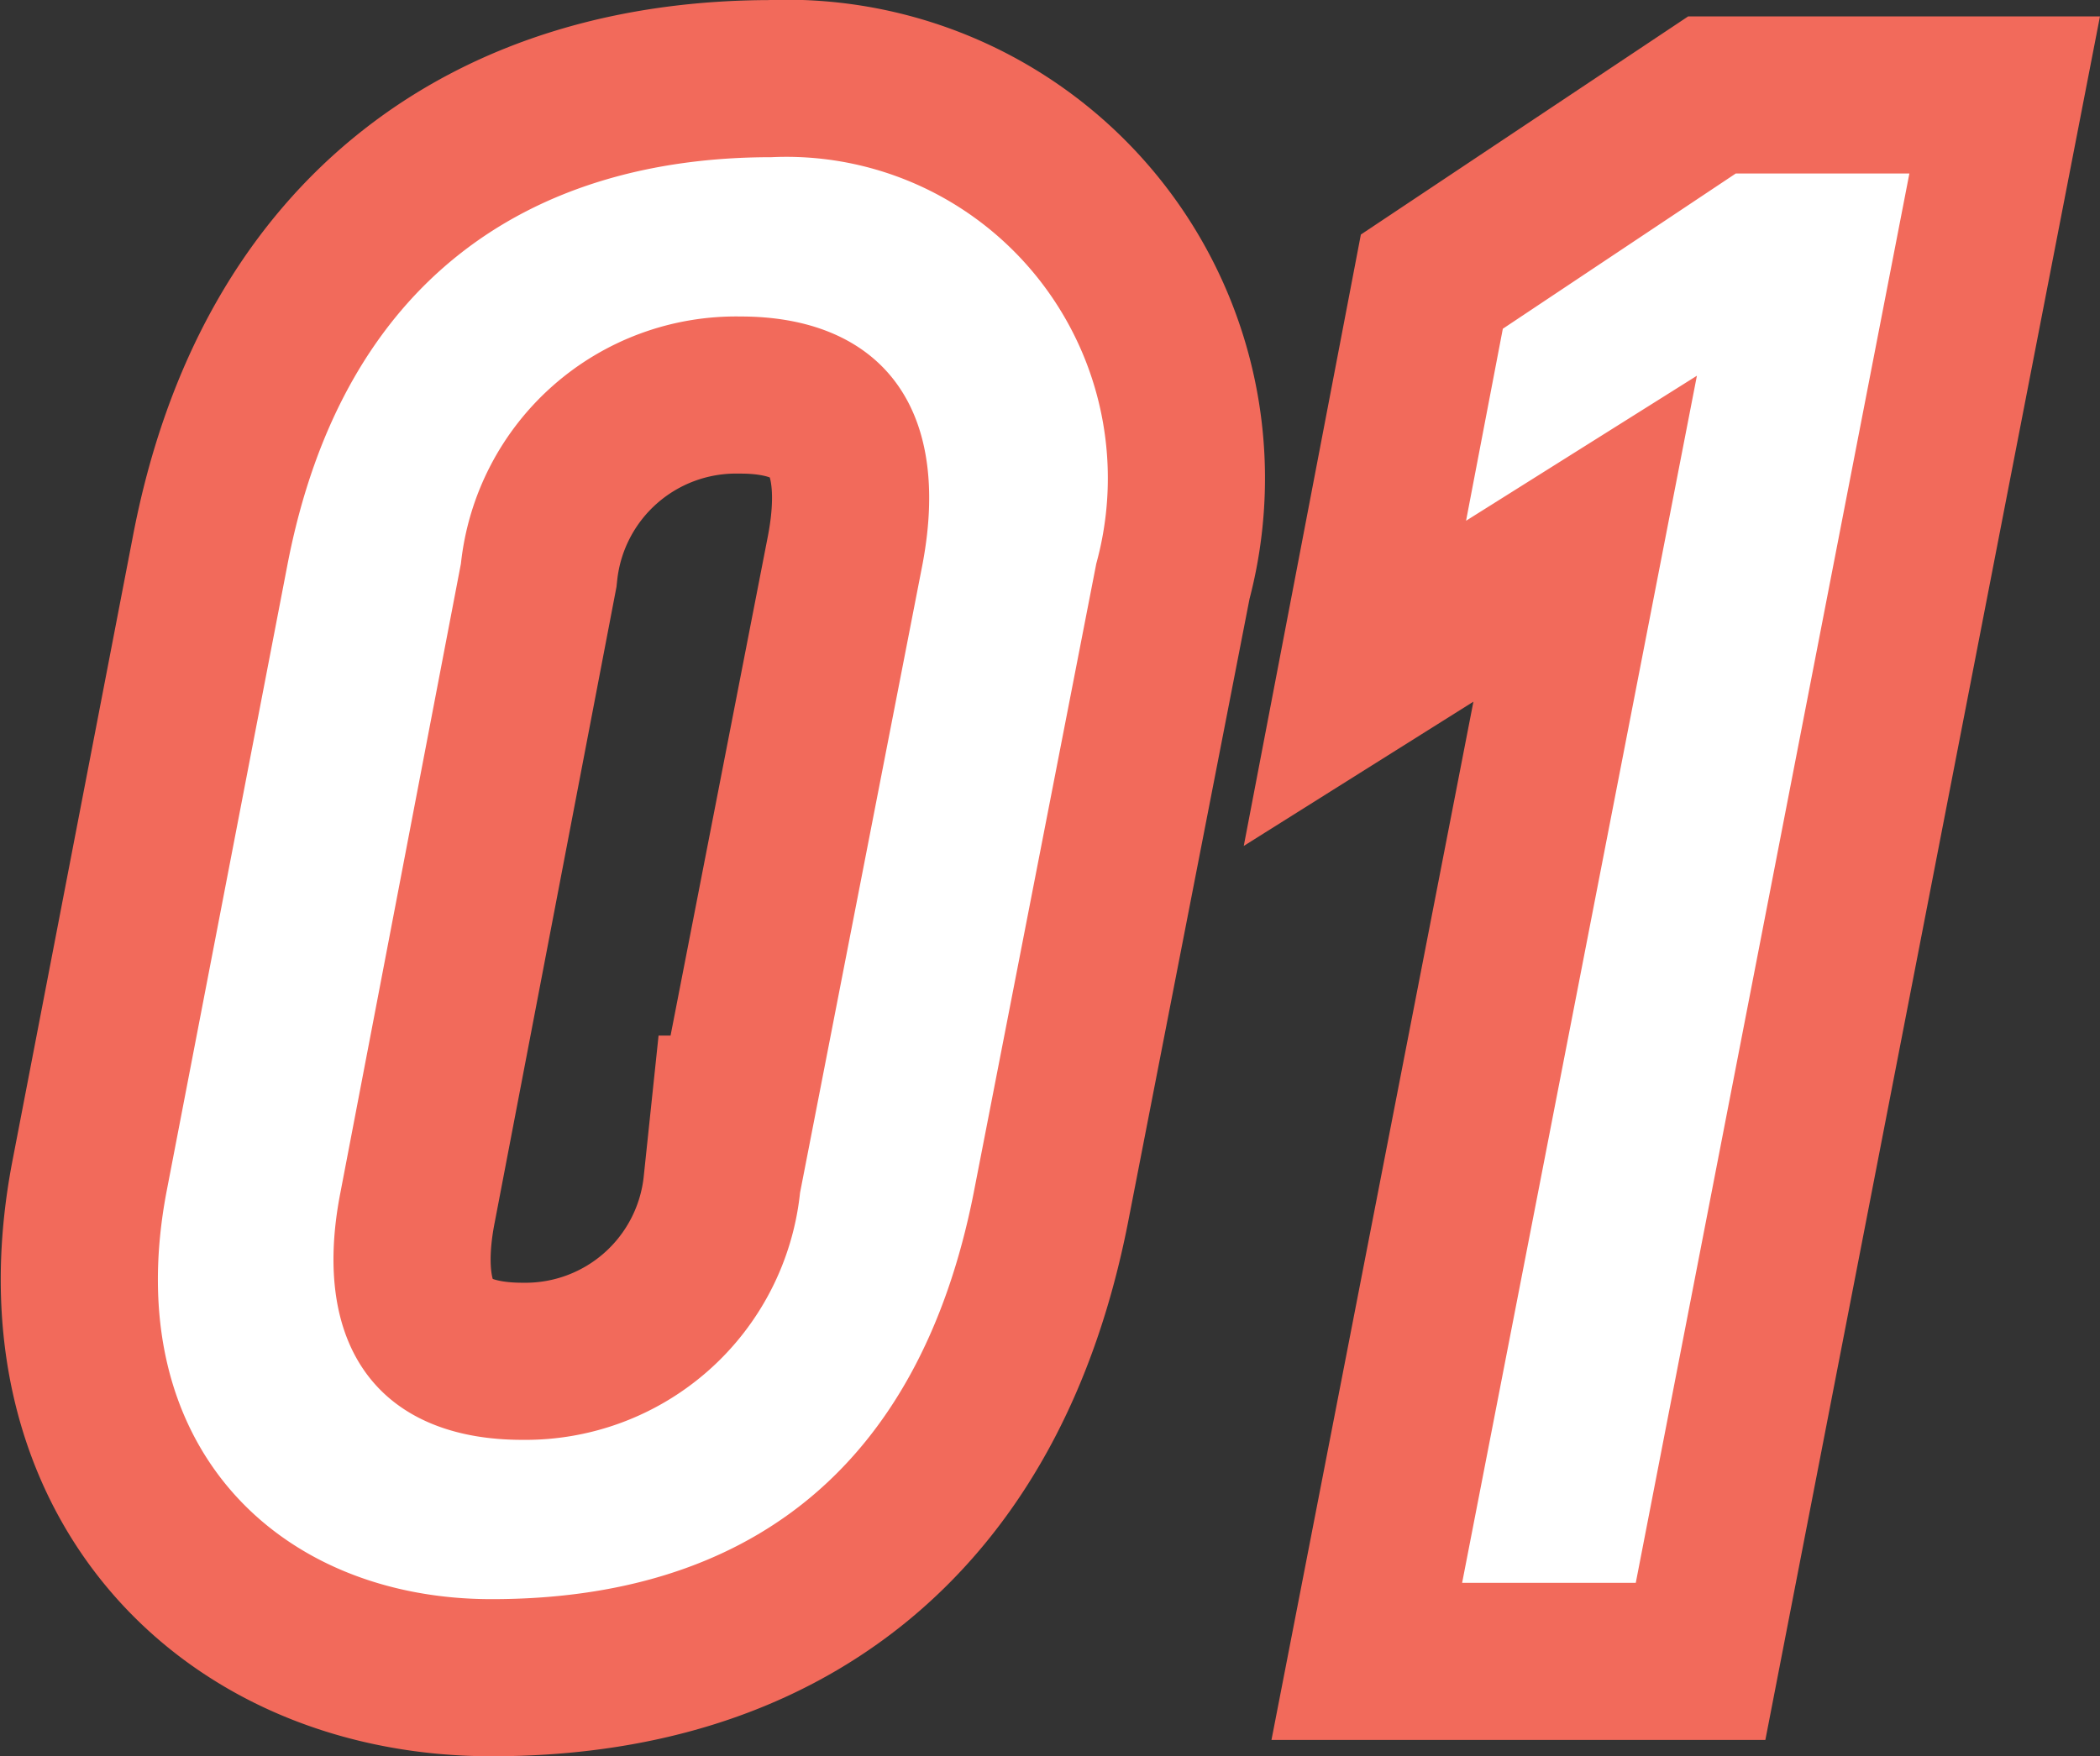
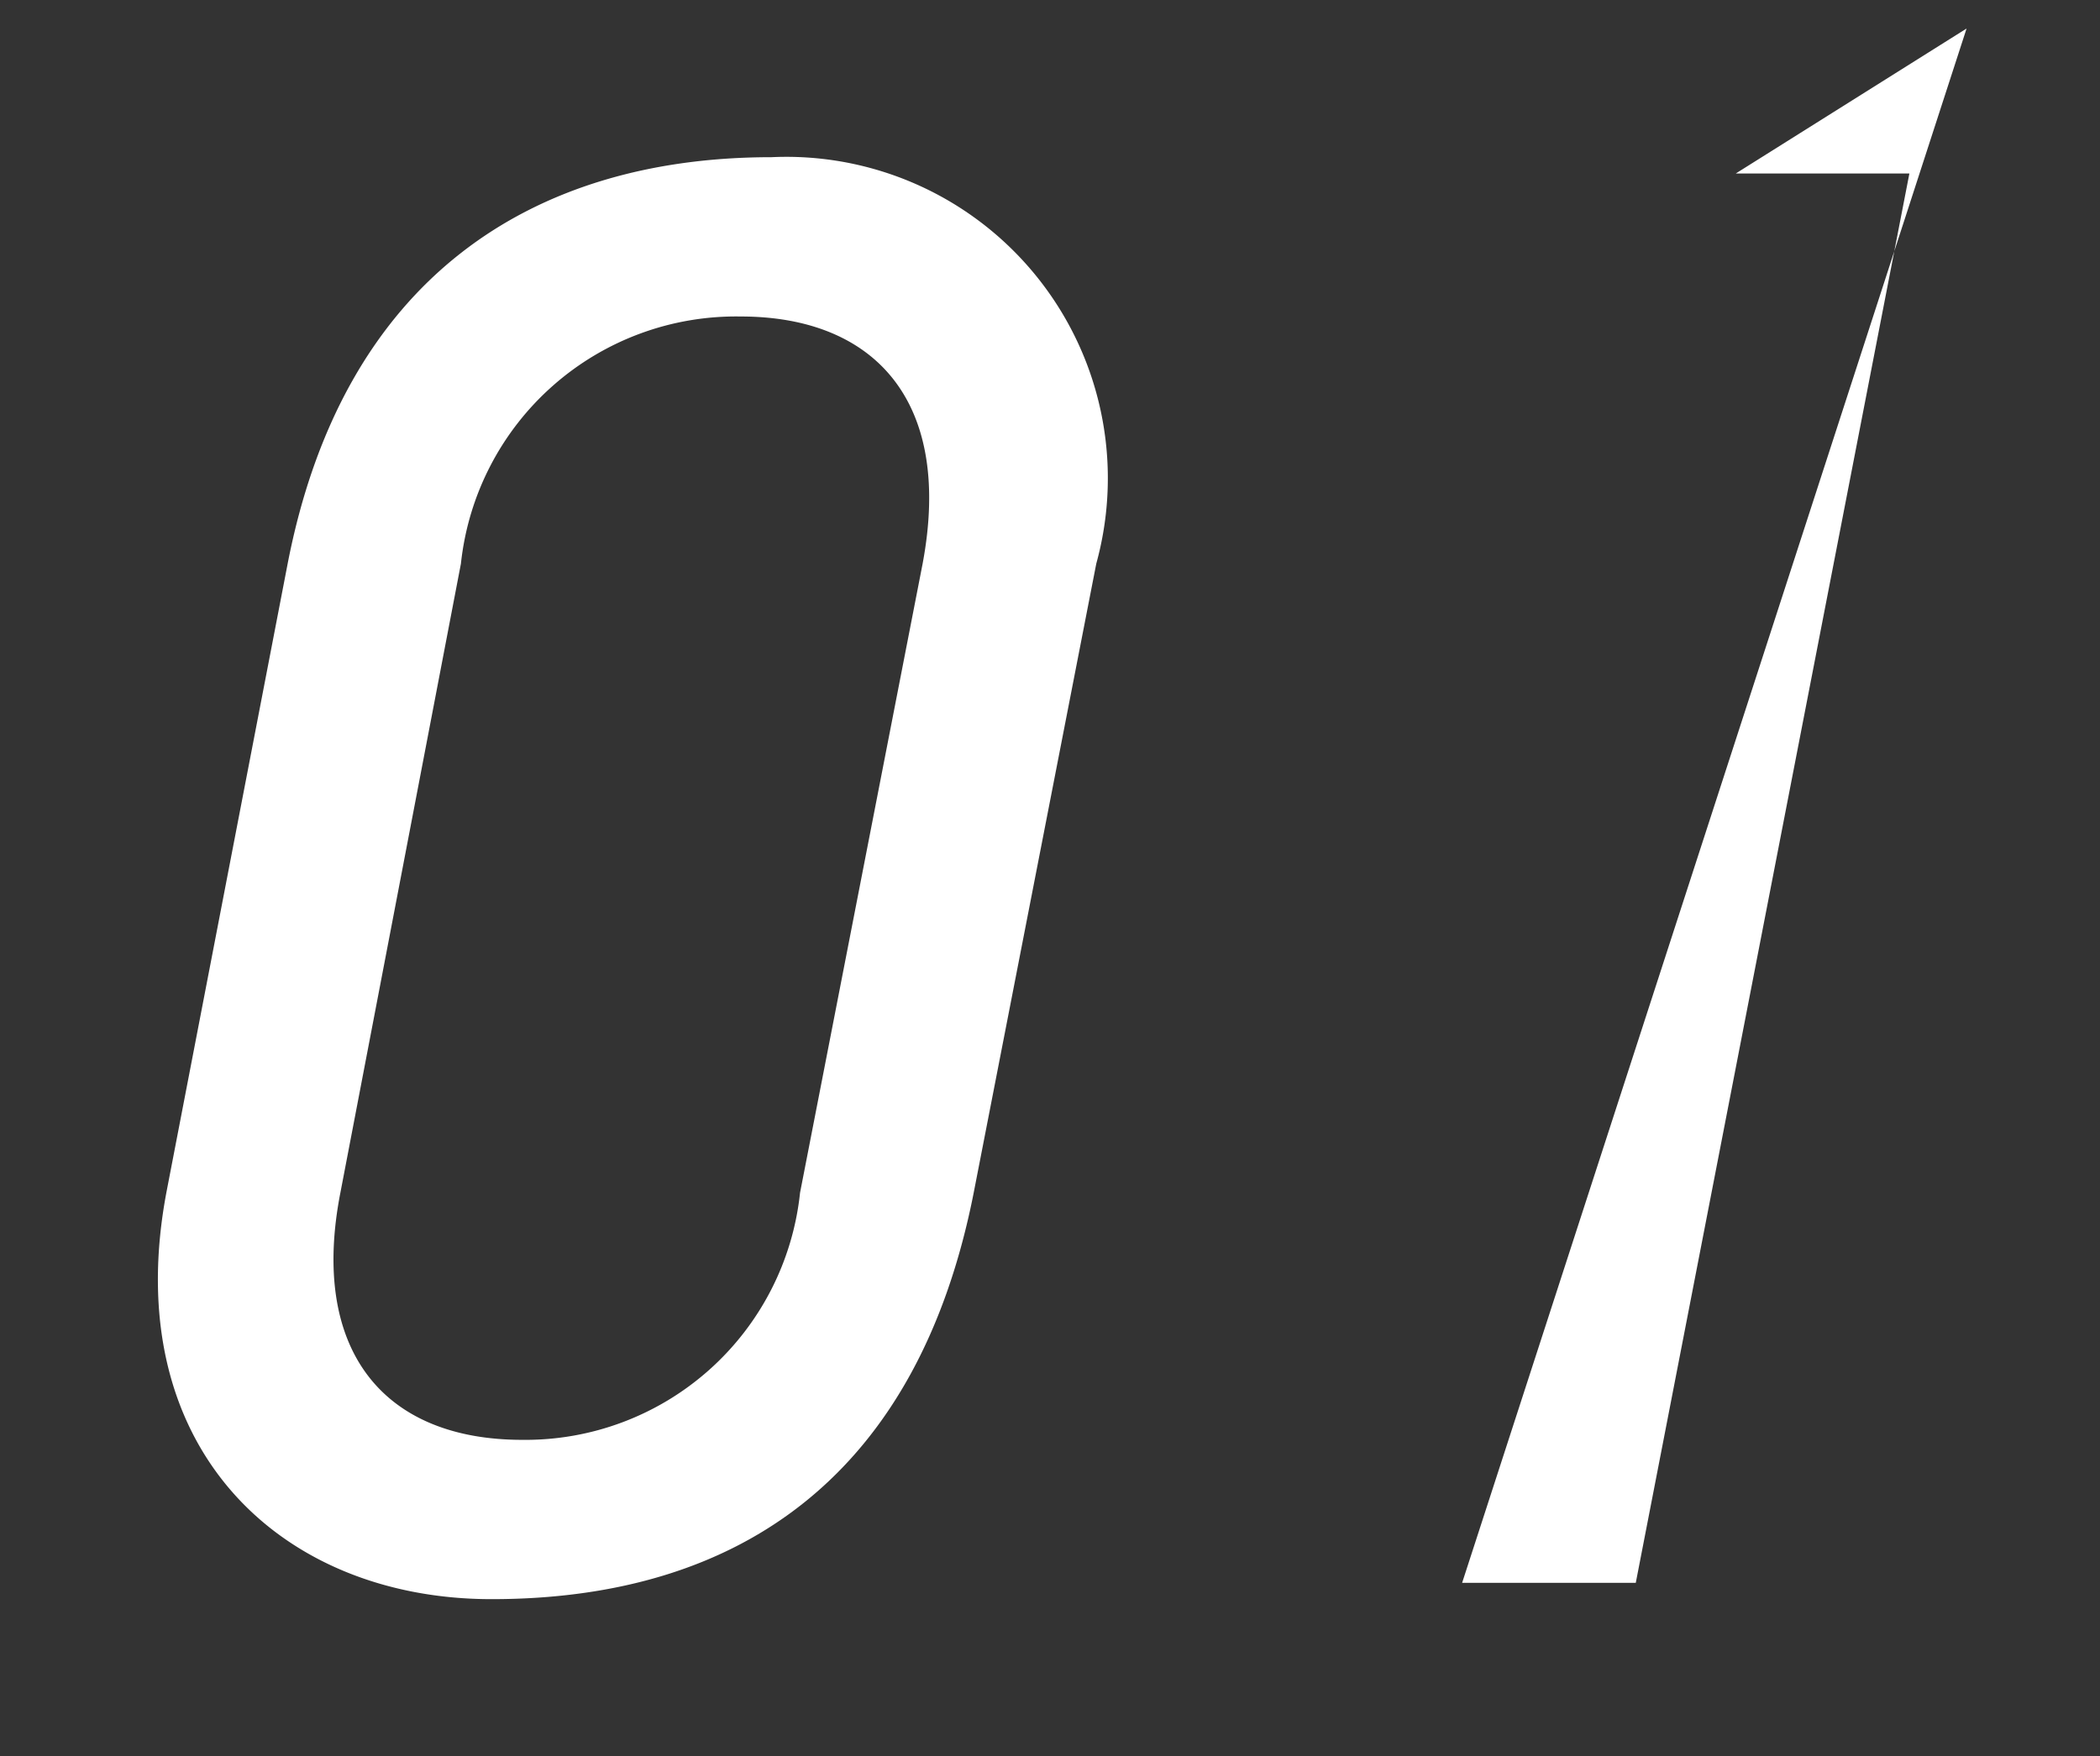
<svg xmlns="http://www.w3.org/2000/svg" width="26.726" height="22.356" viewBox="0 0 26.726 22.356">
  <rect x="0" y="0" width="26.726" height="22.356" fill="#333333" stroke="none" />
  <g id="_01" data-name="01" transform="translate(-30.192 -9743.443)">
-     <path id="パス_35770" data-name="パス 35770" d="M1.144-12.974A4.091,4.091,0,0,0-2.99-18.148c-3.042,0-5.46,1.534-6.162,5.2l-1.534,7.956c-.624,3.25,1.43,5.2,4.134,5.2,3.2,0,5.434-1.612,6.136-5.174Zm-2.21,0-1.56,8.008A3.514,3.514,0,0,1-6.162-1.82c-1.794,0-2.7-1.17-2.314-3.146l1.534-8.008A3.521,3.521,0,0,1-3.38-16.12C-1.69-16.12-.676-15.054-1.066-12.974ZM11.492-17.94H9.282L6.318-15.964,5.85-13.52l2.938-1.846L5.8,0h2.21Z" transform="translate(43 9763.592)" fill="#fff" stroke="#f26a5b" stroke-width="4" />
-     <path id="パス_35769" data-name="パス 35769" d="M1.144-12.974A4.091,4.091,0,0,0-2.99-18.148c-3.042,0-5.46,1.534-6.162,5.2l-1.534,7.956c-.624,3.25,1.43,5.2,4.134,5.2,3.2,0,5.434-1.612,6.136-5.174Zm-2.21,0-1.56,8.008A3.514,3.514,0,0,1-6.162-1.82c-1.794,0-2.7-1.17-2.314-3.146l1.534-8.008A3.521,3.521,0,0,1-3.38-16.12C-1.69-16.12-.676-15.054-1.066-12.974ZM11.492-17.94H9.282L6.318-15.964,5.85-13.52l2.938-1.846L5.8,0h2.21Z" transform="translate(43 9763.592)" fill="#fff" />
+     <path id="パス_35769" data-name="パス 35769" d="M1.144-12.974A4.091,4.091,0,0,0-2.99-18.148c-3.042,0-5.46,1.534-6.162,5.2l-1.534,7.956c-.624,3.25,1.43,5.2,4.134,5.2,3.2,0,5.434-1.612,6.136-5.174Zm-2.21,0-1.56,8.008A3.514,3.514,0,0,1-6.162-1.82c-1.794,0-2.7-1.17-2.314-3.146l1.534-8.008A3.521,3.521,0,0,1-3.38-16.12C-1.69-16.12-.676-15.054-1.066-12.974ZM11.492-17.94H9.282l2.938-1.846L5.8,0h2.21Z" transform="translate(43 9763.592)" fill="#fff" />
  </g>
</svg>